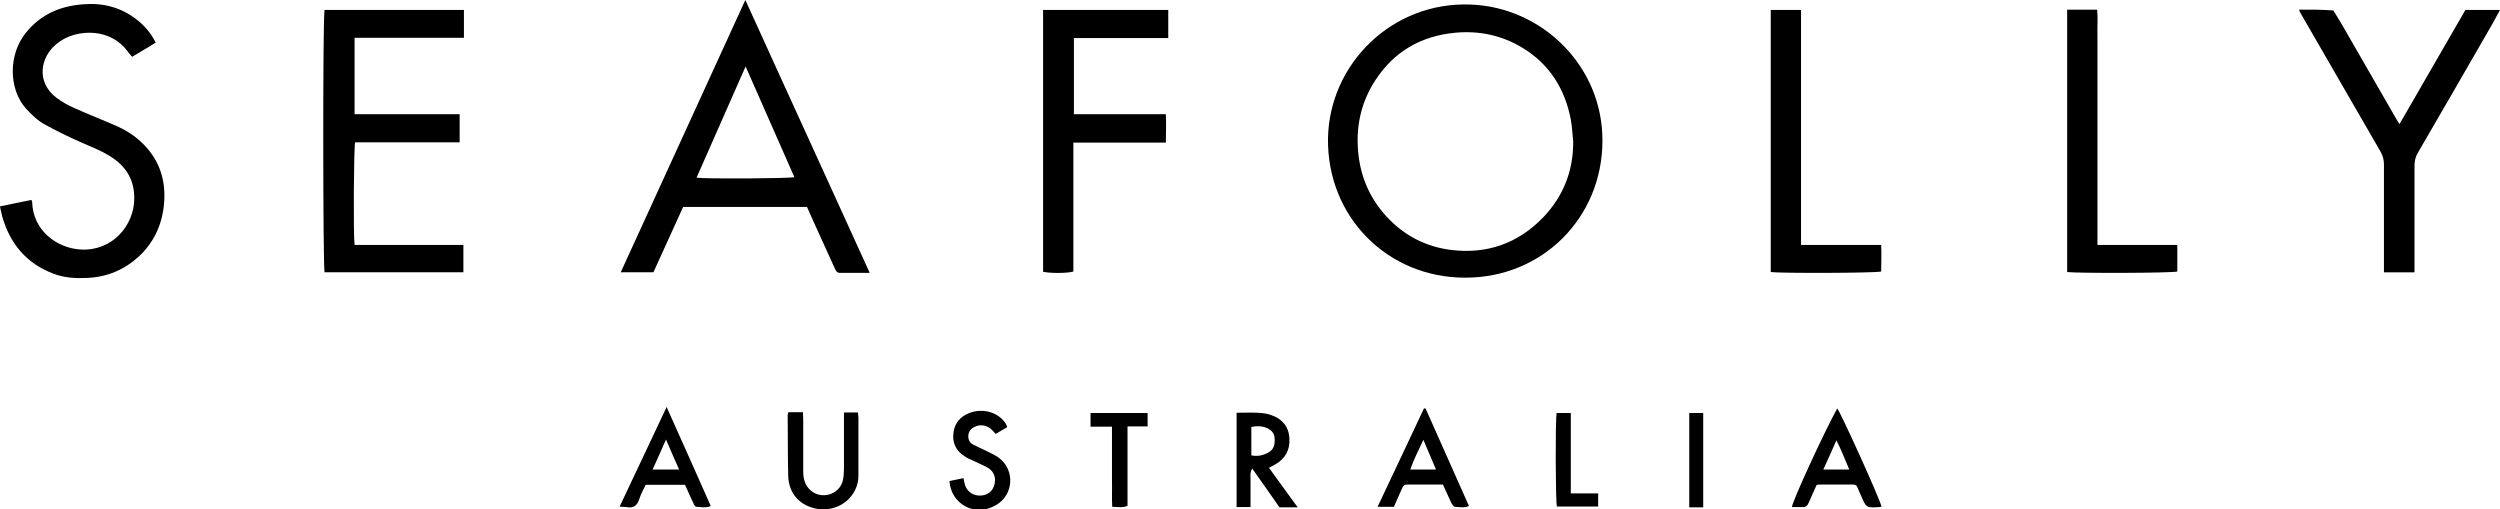
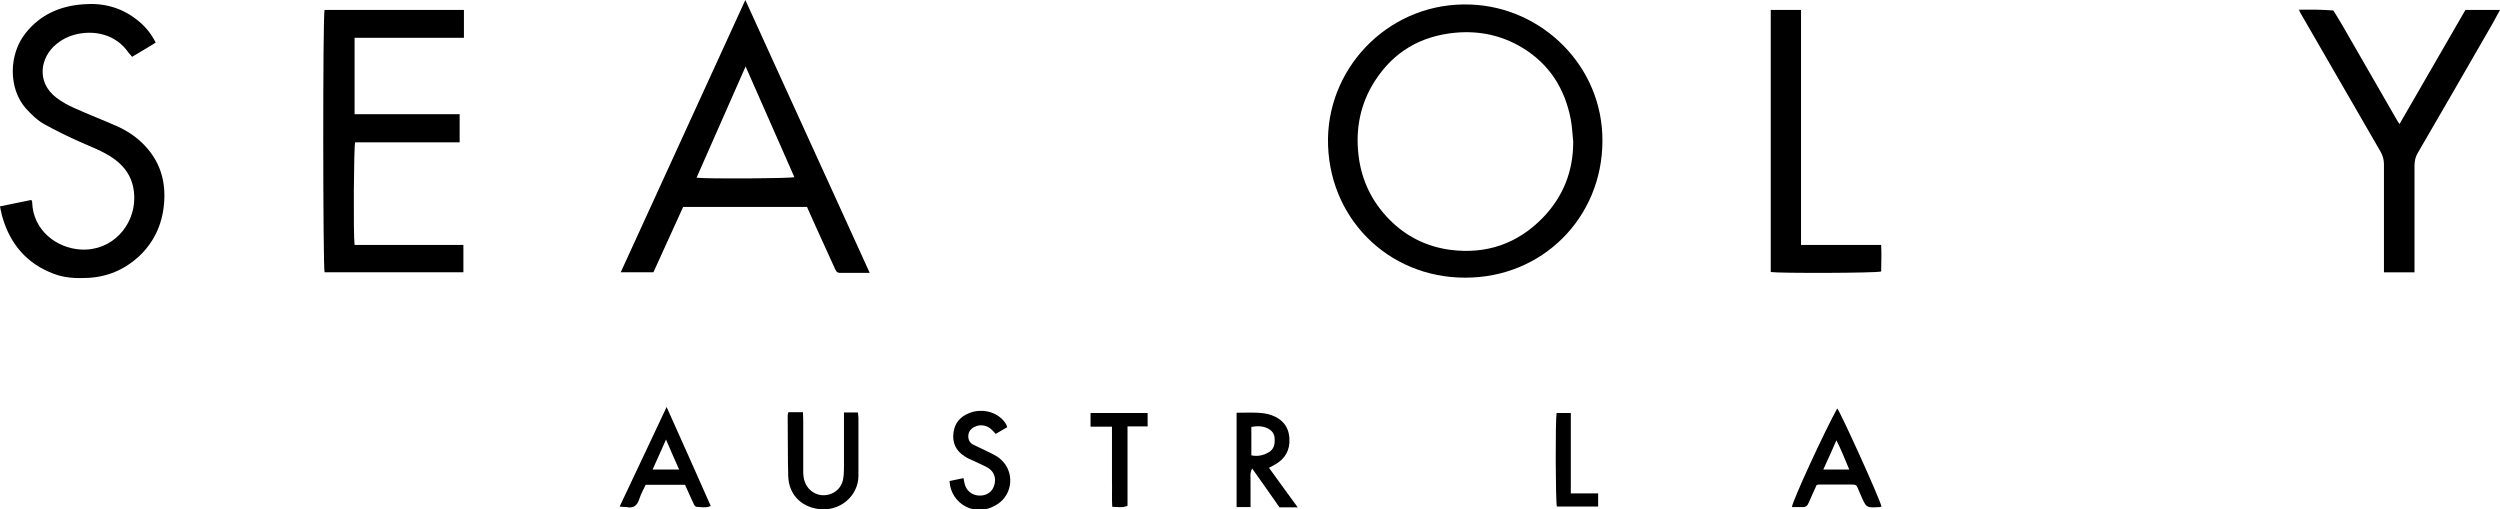
<svg xmlns="http://www.w3.org/2000/svg" id="Layer_2" data-name="Layer 2" viewBox="0 0 93.28 19.01">
  <g id="Layer_2-2" data-name="Layer 2">
    <g id="LXn8SB">
      <g>
        <path d="M59.79,5.27c-.01,2.85-2.24,5.1-5.13,5.09-2.88,0-5.15-2.26-5.11-5.2.05-2.78,2.4-5.11,5.33-4.99,2.66.1,4.93,2.3,4.91,5.1ZM58.7,5.29c-.03-.28-.04-.56-.09-.83-.22-1.15-.8-2.07-1.81-2.68-.76-.46-1.6-.64-2.49-.56-1.3.12-2.31.71-3.01,1.8-.54.84-.73,1.78-.61,2.78.11.93.5,1.73,1.15,2.39.62.63,1.38,1.01,2.26,1.13,1.36.18,2.53-.23,3.47-1.2.75-.78,1.13-1.72,1.13-2.82Z" />
        <path d="M25.49,7.72c-.37.82-.74,1.63-1.11,2.44h-1.22c1.55-3.39,3.09-6.75,4.65-10.16.79,1.73,1.55,3.41,2.32,5.09.77,1.68,1.53,3.36,2.32,5.09-.4,0-.76,0-1.12,0-.11,0-.14-.08-.18-.16-.2-.44-.4-.88-.6-1.32-.15-.32-.29-.65-.44-.98h-4.63ZM25.98,6.63c.42.05,3.46.03,3.66-.02-.6-1.36-1.2-2.72-1.82-4.13-.62,1.41-1.22,2.77-1.83,4.15Z" />
        <path d="M17.15,5.31h-3.9c-.05.2-.07,3.47-.02,3.83h4.06v1.02h-5.18c-.06-.19-.07-9.51,0-9.79h5.2c0,.34,0,.68,0,1.04h-4.08v2.85h3.92v1.04Z" />
        <path d="M0,7.7c.4-.08.78-.16,1.17-.24.02.04.03.06.03.08.03,1.07.93,1.72,1.81,1.77,1.18.07,2-.9,2-1.91,0-.65-.26-1.12-.78-1.49-.4-.28-.86-.44-1.3-.64-.42-.19-.83-.39-1.23-.61-.29-.15-.52-.38-.74-.62-.65-.74-.64-2.02,0-2.81C1.51.54,2.25.22,3.11.16c.73-.06,1.4.11,1.99.57.31.24.54.52.71.86-.29.18-.58.35-.88.53-.05-.06-.1-.11-.13-.15-.48-.7-1.3-.87-2.04-.67-.24.07-.46.18-.65.34-.6.48-.78,1.42,0,2.01.2.15.43.28.66.38.53.24,1.08.45,1.62.69.42.19.8.46,1.1.81.52.6.7,1.3.63,2.08-.07.78-.38,1.44-.95,1.97-.54.49-1.18.76-1.92.79-.43.02-.85,0-1.26-.16-1-.38-1.61-1.11-1.9-2.11-.02-.06-.03-.12-.04-.17-.02-.06-.03-.13-.05-.23Z" />
-         <path d="M40.08,4.26h3.42c.02.36,0,.7,0,1.06h-3.45c0,.82,0,1.62,0,2.42,0,.8,0,1.6,0,2.39-.21.07-.88.07-1.13.01V.37h4.67v1.05c-.59,0-1.17,0-1.75,0-.59,0-1.17,0-1.77,0v2.84Z" />
        <path d="M91.99.37h1.29c-.1.18-.18.33-.26.48-.93,1.62-1.87,3.24-2.81,4.86-.09.15-.12.31-.12.48,0,1.22,0,2.43,0,3.65v.32h-1.14c0-.1,0-.19,0-.28,0-1.25,0-2.5,0-3.75,0-.17-.04-.31-.12-.46-1-1.74-2.01-3.47-3.01-5.21-.01-.02-.02-.04-.04-.1.22,0,.42,0,.62,0,.22,0,.44.02.66.03.11.18.23.36.33.54.67,1.16,1.34,2.33,2.01,3.49.03.06.07.11.13.21.83-1.43,1.64-2.84,2.46-4.26Z" />
-         <path d="M77.13.36h1.12c.03.33,0,.65.01.97,0,.32,0,.65,0,.97v6.84h2.98v.99c-.17.06-3.76.07-4.11.02V.36Z" />
        <path d="M66.08.37h1.12v8.77h2.99c.02.34,0,.67,0,.99-.19.06-3.8.07-4.12.02V.37Z" />
        <path d="M47.36,17.47c.35.49.7.96,1.06,1.46h-.68c-.33-.47-.66-.95-1.02-1.45-.1.19-.05.34-.06.48,0,.16,0,.32,0,.48v.48h-.52v-3.52c.26,0,.52-.01.78,0,.18.01.36.03.52.09.4.14.65.43.67.87.03.43-.16.76-.53.97-.07.04-.14.08-.24.13ZM46.69,16.99c.24.05.45,0,.64-.11.2-.11.24-.29.23-.5,0-.19-.1-.32-.27-.4-.19-.09-.39-.09-.6-.05v1.05Z" />
        <path d="M29.43,15.38h.53c0,.09.01.18.01.27,0,.65,0,1.29,0,1.94,0,.27.06.52.28.71.41.36,1.08.15,1.2-.38.03-.14.04-.29.04-.43,0-.6,0-1.21,0-1.81v-.29h.52c0,.06.02.12.02.19,0,.72,0,1.45,0,2.17,0,.75-.69,1.36-1.51,1.24-.66-.1-1.09-.56-1.11-1.23-.02-.76-.01-1.51-.02-2.27,0-.02.01-.05.02-.1Z" />
        <path d="M24.87,15.18c.57,1.27,1.11,2.48,1.65,3.7-.18.08-.36.04-.53.03-.05,0-.1-.08-.12-.14-.11-.22-.2-.45-.31-.68h-1.47c-.08.17-.18.35-.24.54-.08.25-.23.34-.47.29-.07-.01-.15,0-.26-.02.59-1.24,1.16-2.46,1.76-3.73ZM25.34,17.52c-.17-.38-.32-.72-.49-1.12-.18.4-.33.75-.5,1.12h.99Z" />
-         <path d="M53.19,15.24c.54,1.21,1.08,2.42,1.62,3.64-.18.08-.35.04-.52.03-.05,0-.1-.08-.13-.13-.11-.23-.21-.46-.32-.7-.45,0-.89,0-1.33,0-.1,0-.15.03-.19.13-.1.23-.21.46-.31.7h-.61c.59-1.24,1.16-2.46,1.73-3.67.02,0,.04,0,.06,0ZM53.11,16.41c-.18.39-.36.73-.49,1.11h.96c-.16-.37-.3-.71-.47-1.11Z" />
        <path d="M70.2,18.9s-.05.02-.07.02c-.5.03-.49.03-.69-.42-.23-.5-.07-.41-.64-.42-.31,0-.63,0-.94,0-.02,0-.03,0-.08.02-.09.21-.2.43-.29.65-.05.12-.11.18-.25.17-.13,0-.25,0-.38,0,.02-.23,1.19-2.77,1.69-3.68.12.13,1.55,3.28,1.65,3.65ZM68.02,17.52h.98c-.16-.37-.29-.72-.48-1.09-.17.39-.32.72-.49,1.09Z" />
        <path d="M35.42,17.95c.18-.04.34-.07.53-.11.01.07.03.14.04.2.06.26.26.43.52.45.28.02.5-.12.58-.36.09-.26.02-.52-.22-.67-.19-.11-.4-.19-.6-.29-.09-.04-.19-.08-.27-.14-.34-.21-.48-.52-.42-.91.05-.35.26-.58.59-.71.51-.2,1.11-.02,1.37.42.02.03.02.06.04.11-.14.08-.28.16-.43.25-.05-.06-.1-.11-.14-.15-.16-.17-.43-.22-.63-.12-.14.06-.24.17-.25.33-.01.15.05.27.18.34.15.08.31.14.46.22.19.1.41.18.57.33.52.46.46,1.29-.12,1.67-.85.55-1.75-.04-1.79-.85Z" />
        <path d="M41.48,15.92h-.79v-.51h2.13v.5h-.75v2.96c-.19.09-.37.04-.57.04-.02-.33,0-.66-.01-.99,0-.32,0-.65,0-.97v-1.03Z" />
        <path d="M58.61,18.41h1.02v.49h-1.54c-.05-.19-.06-3.19-.01-3.49h.53c0,.51,0,1,0,1.5,0,.49,0,.98,0,1.5Z" />
-         <path d="M63.55,18.93h-.52v-3.52h.52v3.52Z" />
      </g>
    </g>
  </g>
</svg>